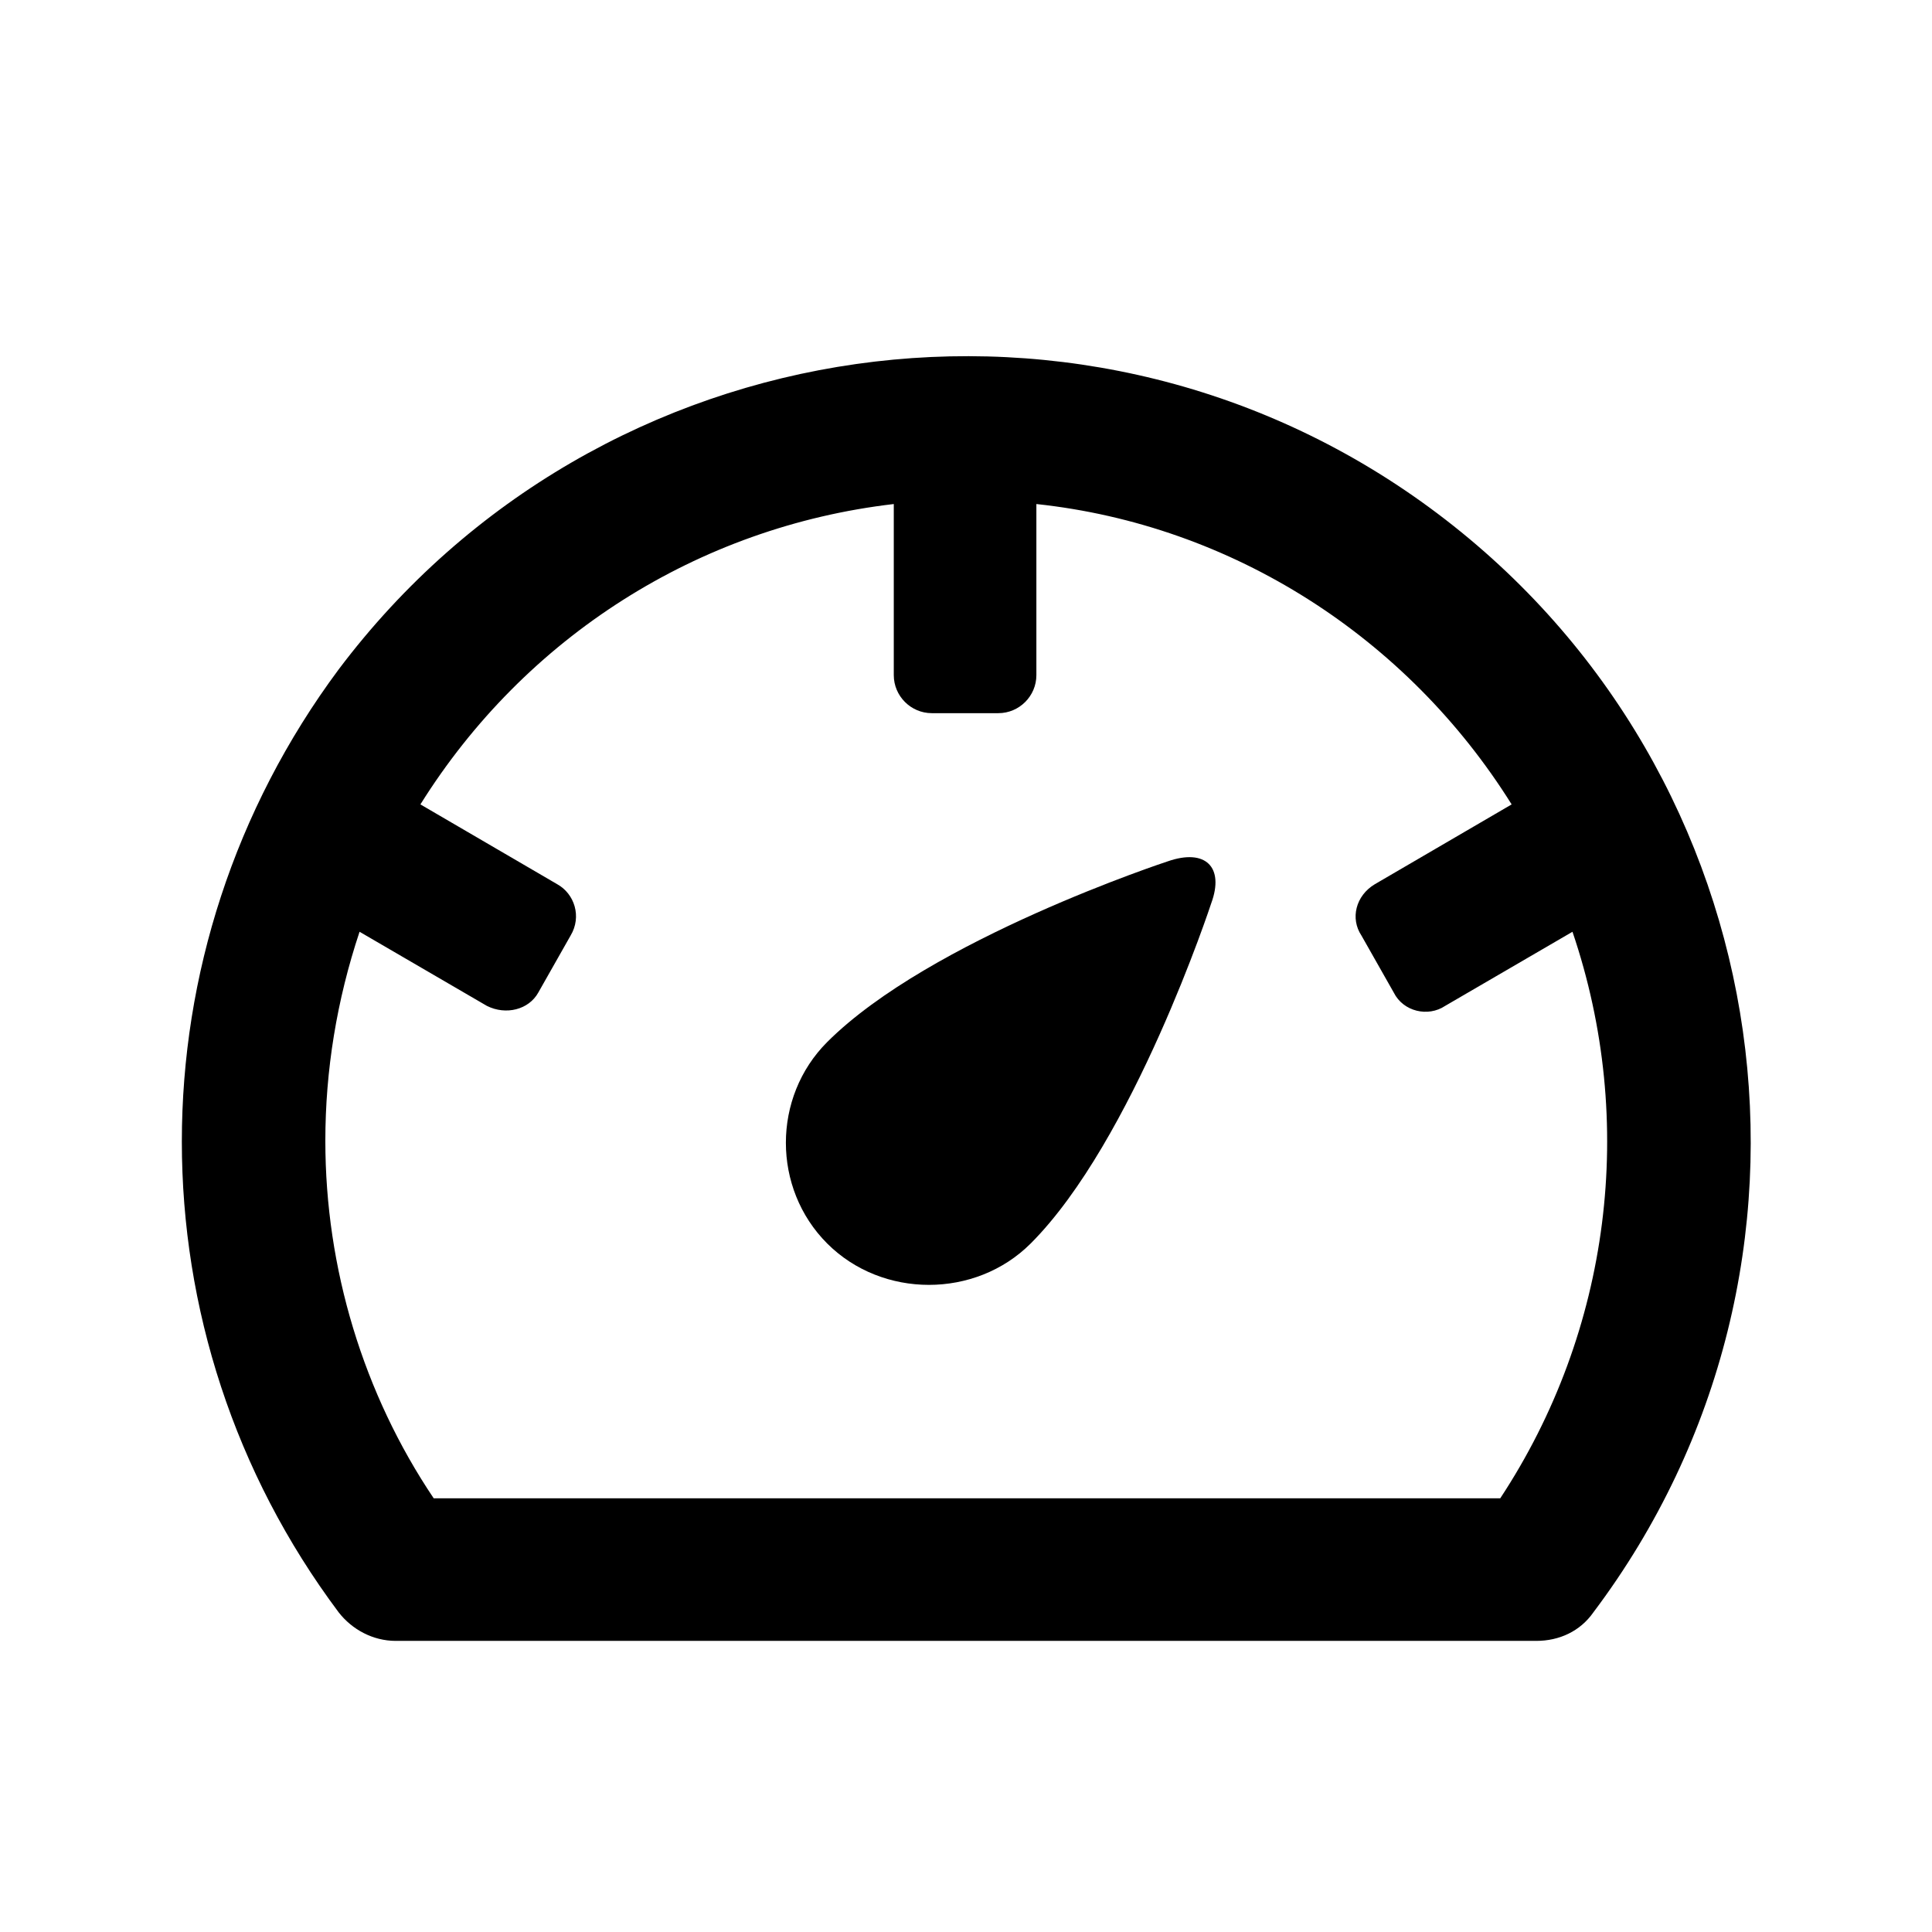
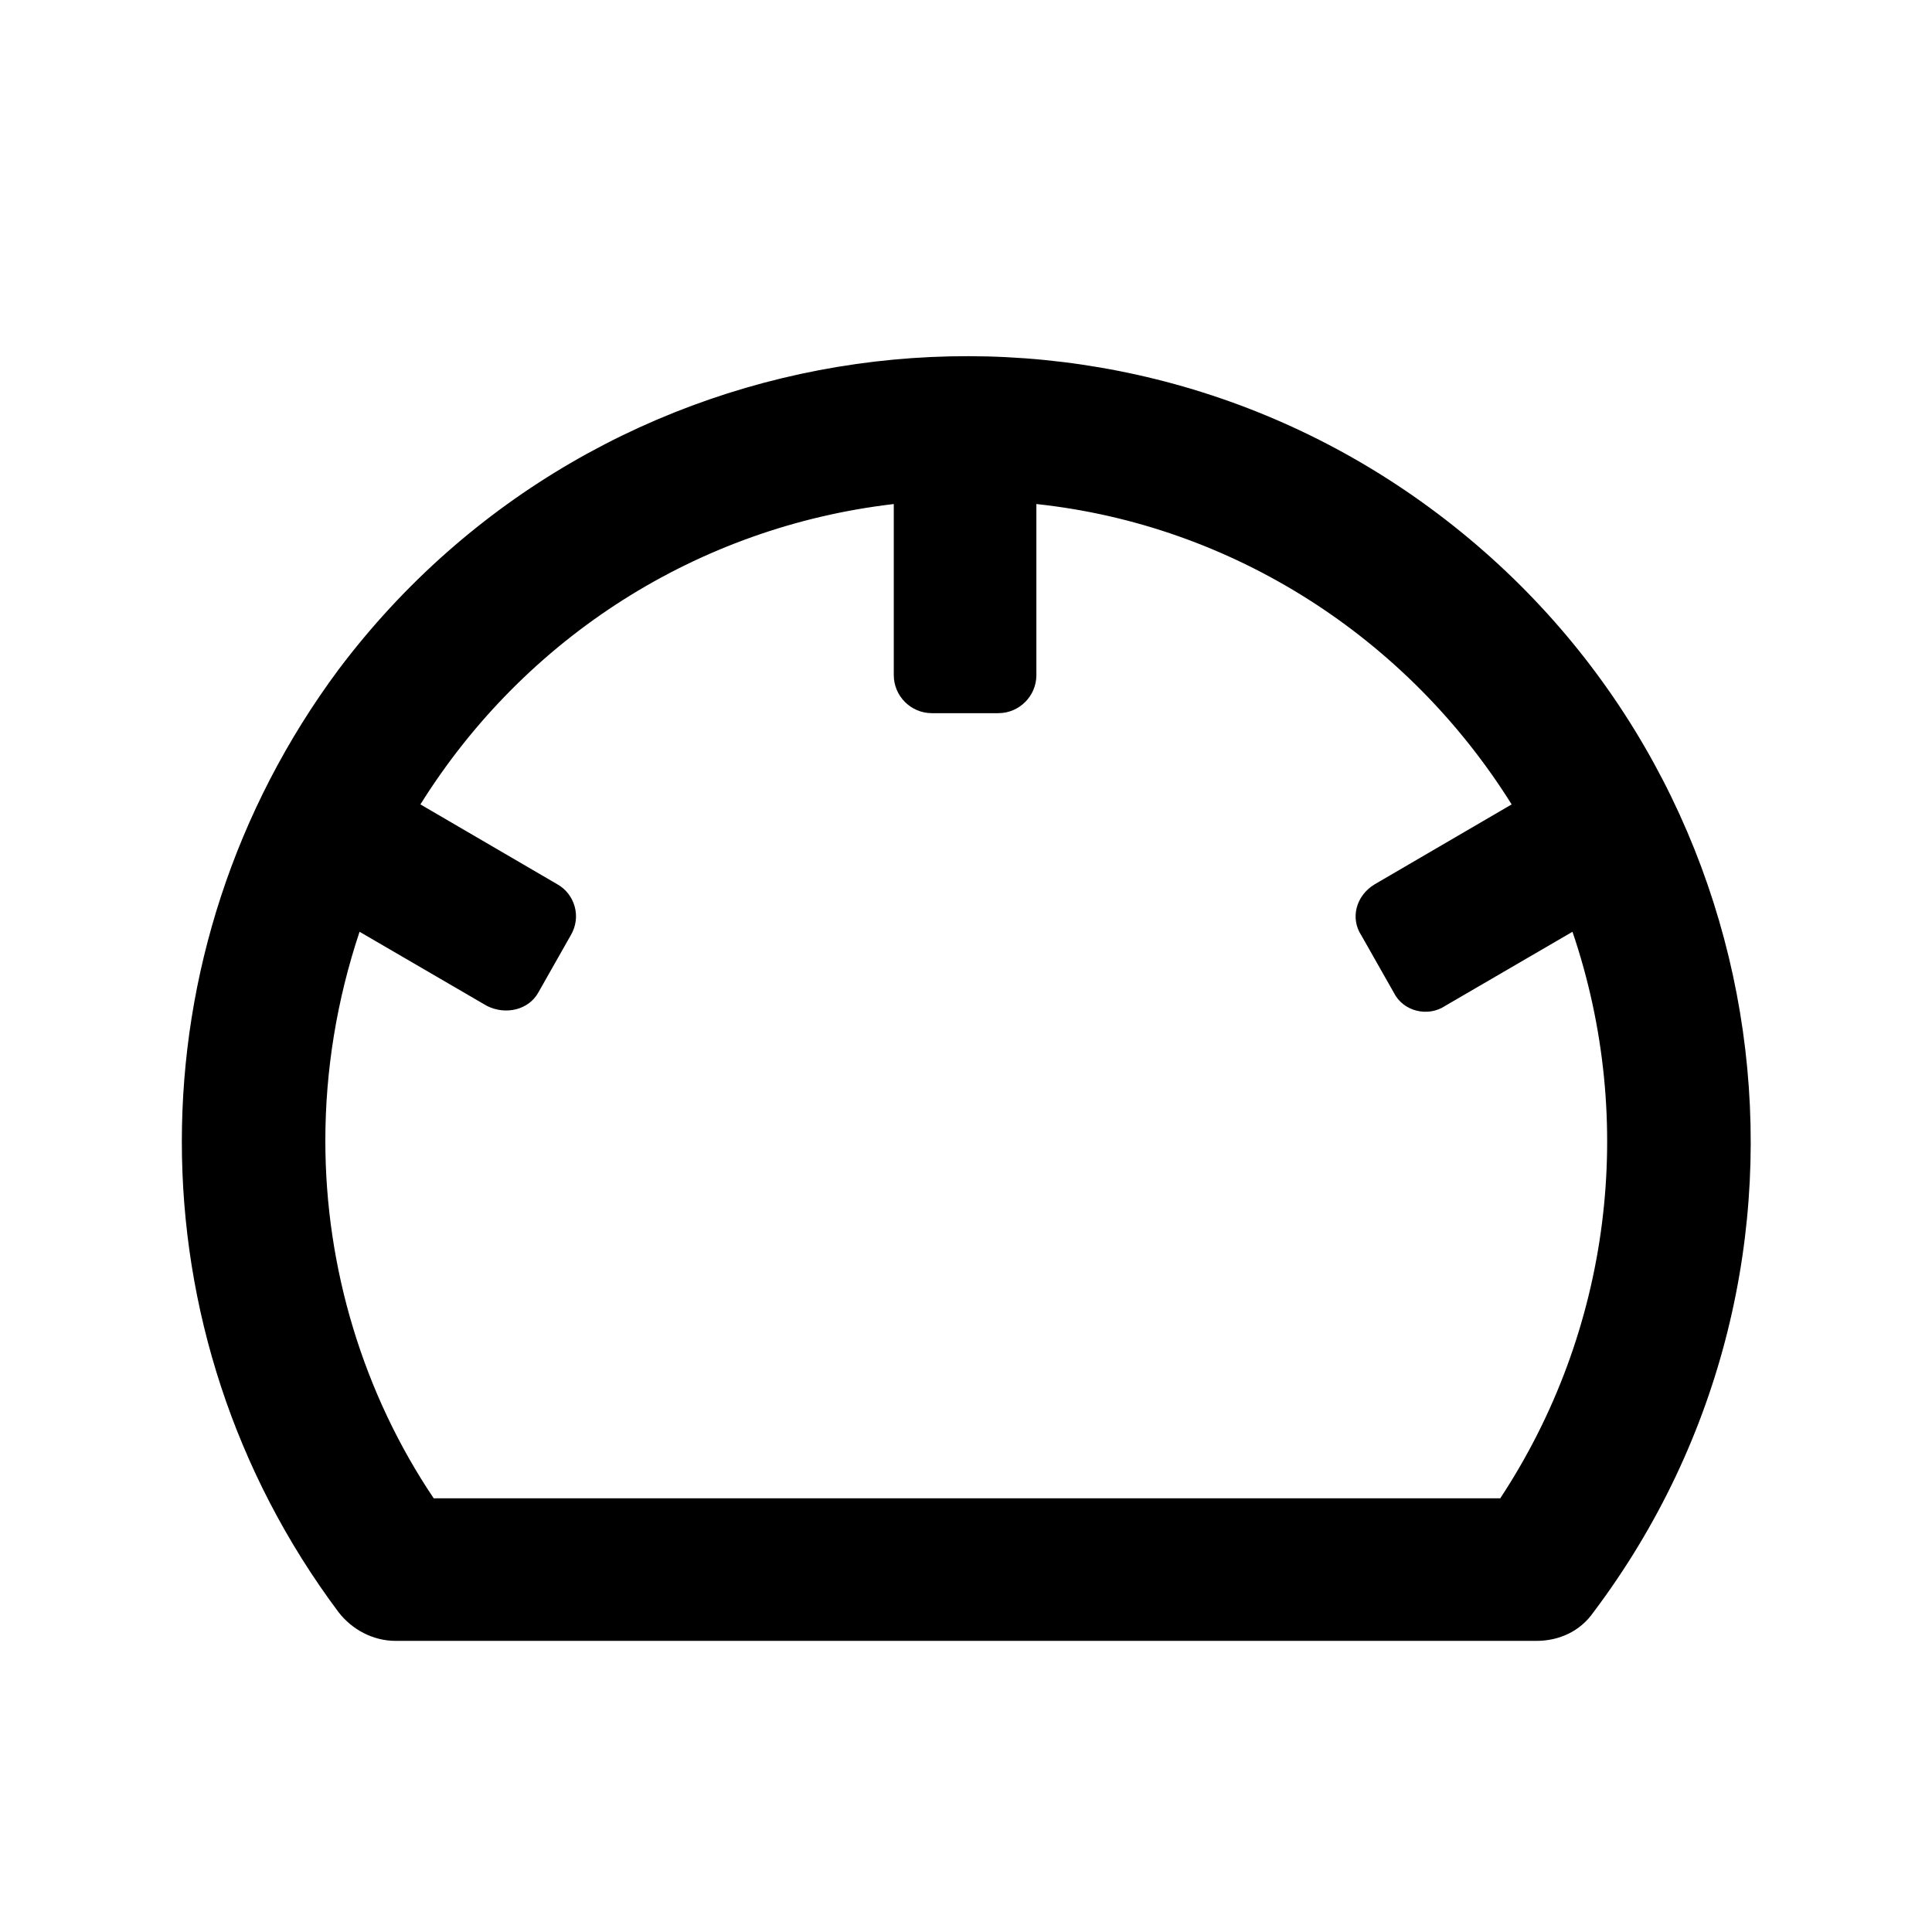
<svg xmlns="http://www.w3.org/2000/svg" fill="#000000" width="800px" height="800px" version="1.1" viewBox="144 144 512 512">
  <g>
-     <path d="m417.13 473.55c27.207-27.207 47.863-90.184 47.863-90.184 3.527-9.574-1.512-14.609-11.586-11.082 0 0-62.977 20.656-90.184 47.863-14.609 14.609-14.609 38.793 0 53.402 14.609 14.609 39.293 14.609 53.906 0z" />
    <path d="m248.86 578.85h302.29c6.047 0 11.586-2.519 15.113-7.559 69.023-91.691 50.383-222.18-41.312-291.2-91.691-69.023-222.18-50.383-291.2 41.312-55.414 74.566-55.414 175.83 0.004 249.89 3.527 4.535 9.066 7.559 15.113 7.559zm-9.57-187.92 33.754 19.648c5.039 2.519 11.082 1.008 13.602-3.527l8.566-15.113c3.023-5.039 1.008-11.082-3.527-13.602l-36.273-21.16c27.711-44.336 73.555-73.555 125.45-79.602v45.344c0 5.543 4.535 10.078 10.078 10.078h17.633c5.543 0 10.078-4.535 10.078-10.078v-45.344c51.891 5.543 98.242 35.266 125.95 79.602l-36.273 21.16c-5.039 3.023-6.551 9.07-3.527 13.602l8.566 15.113c2.519 5.039 9.07 6.551 13.602 3.527l33.754-19.648c17.129 50.383 10.078 105.8-19.145 150.14h-282.64c-18.641-27.711-28.719-60.961-28.719-94.715-0.004-18.645 3.019-37.285 9.066-55.422z" />
  </g>
</svg>